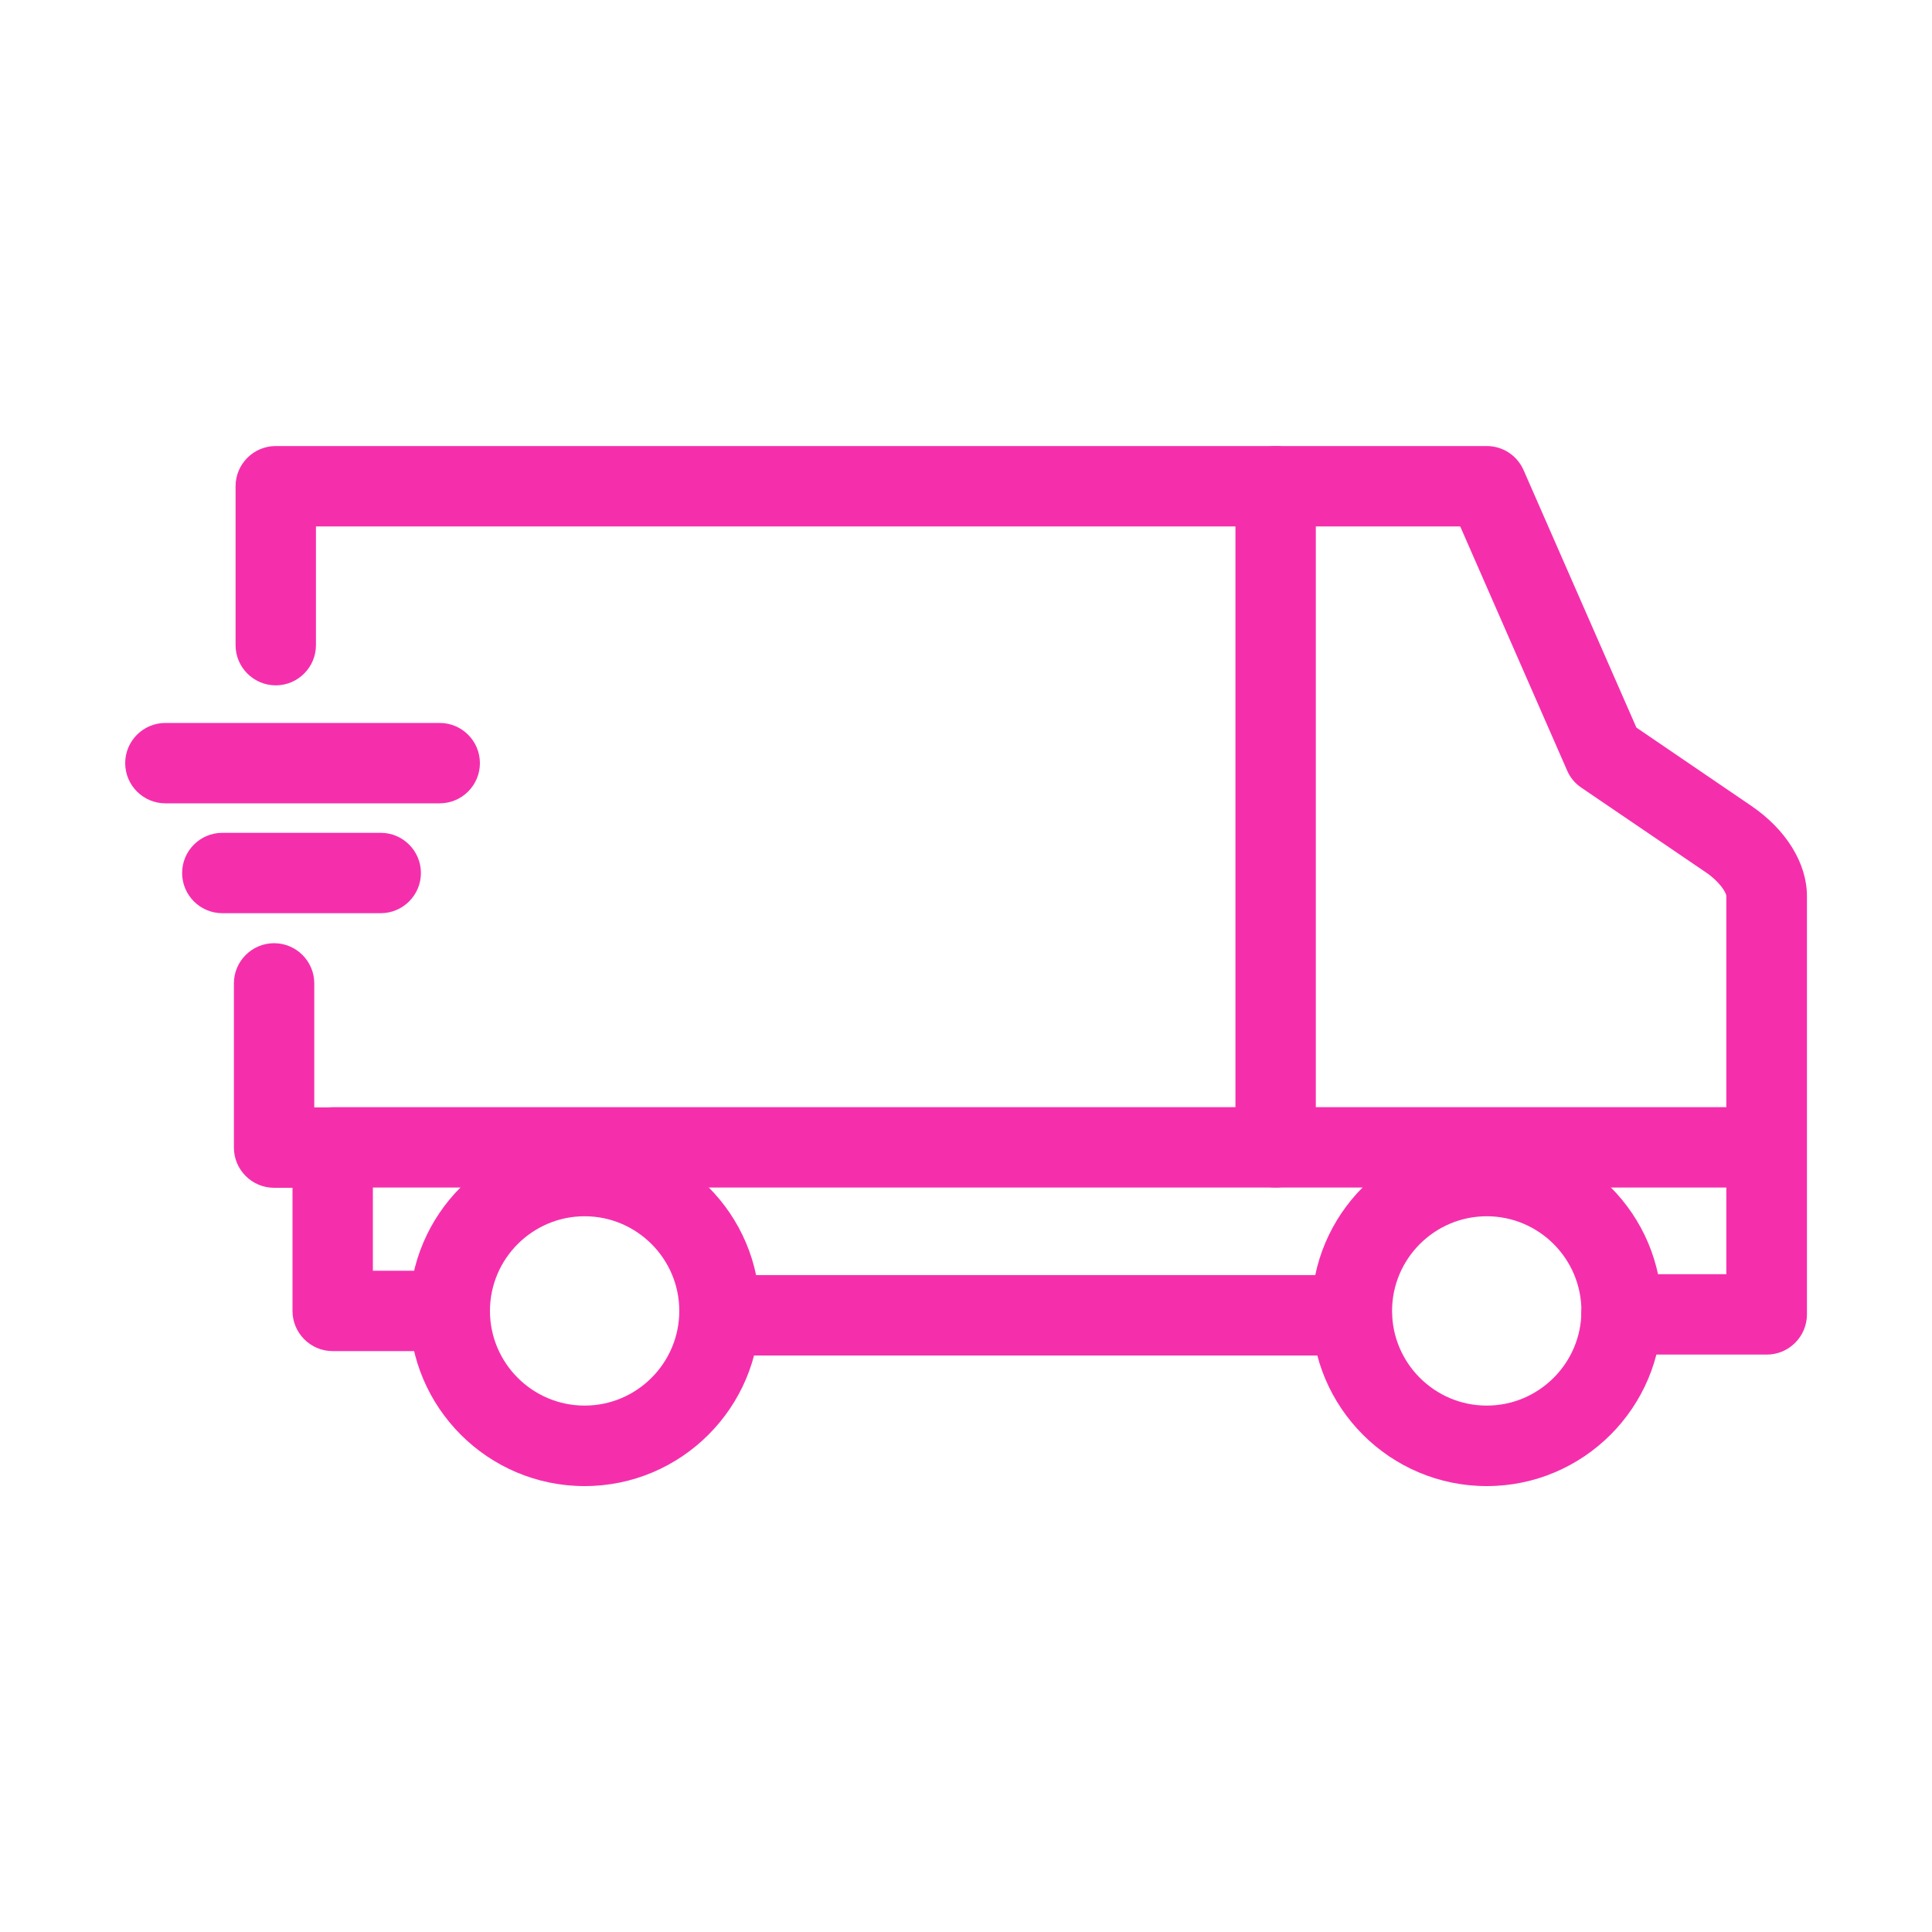
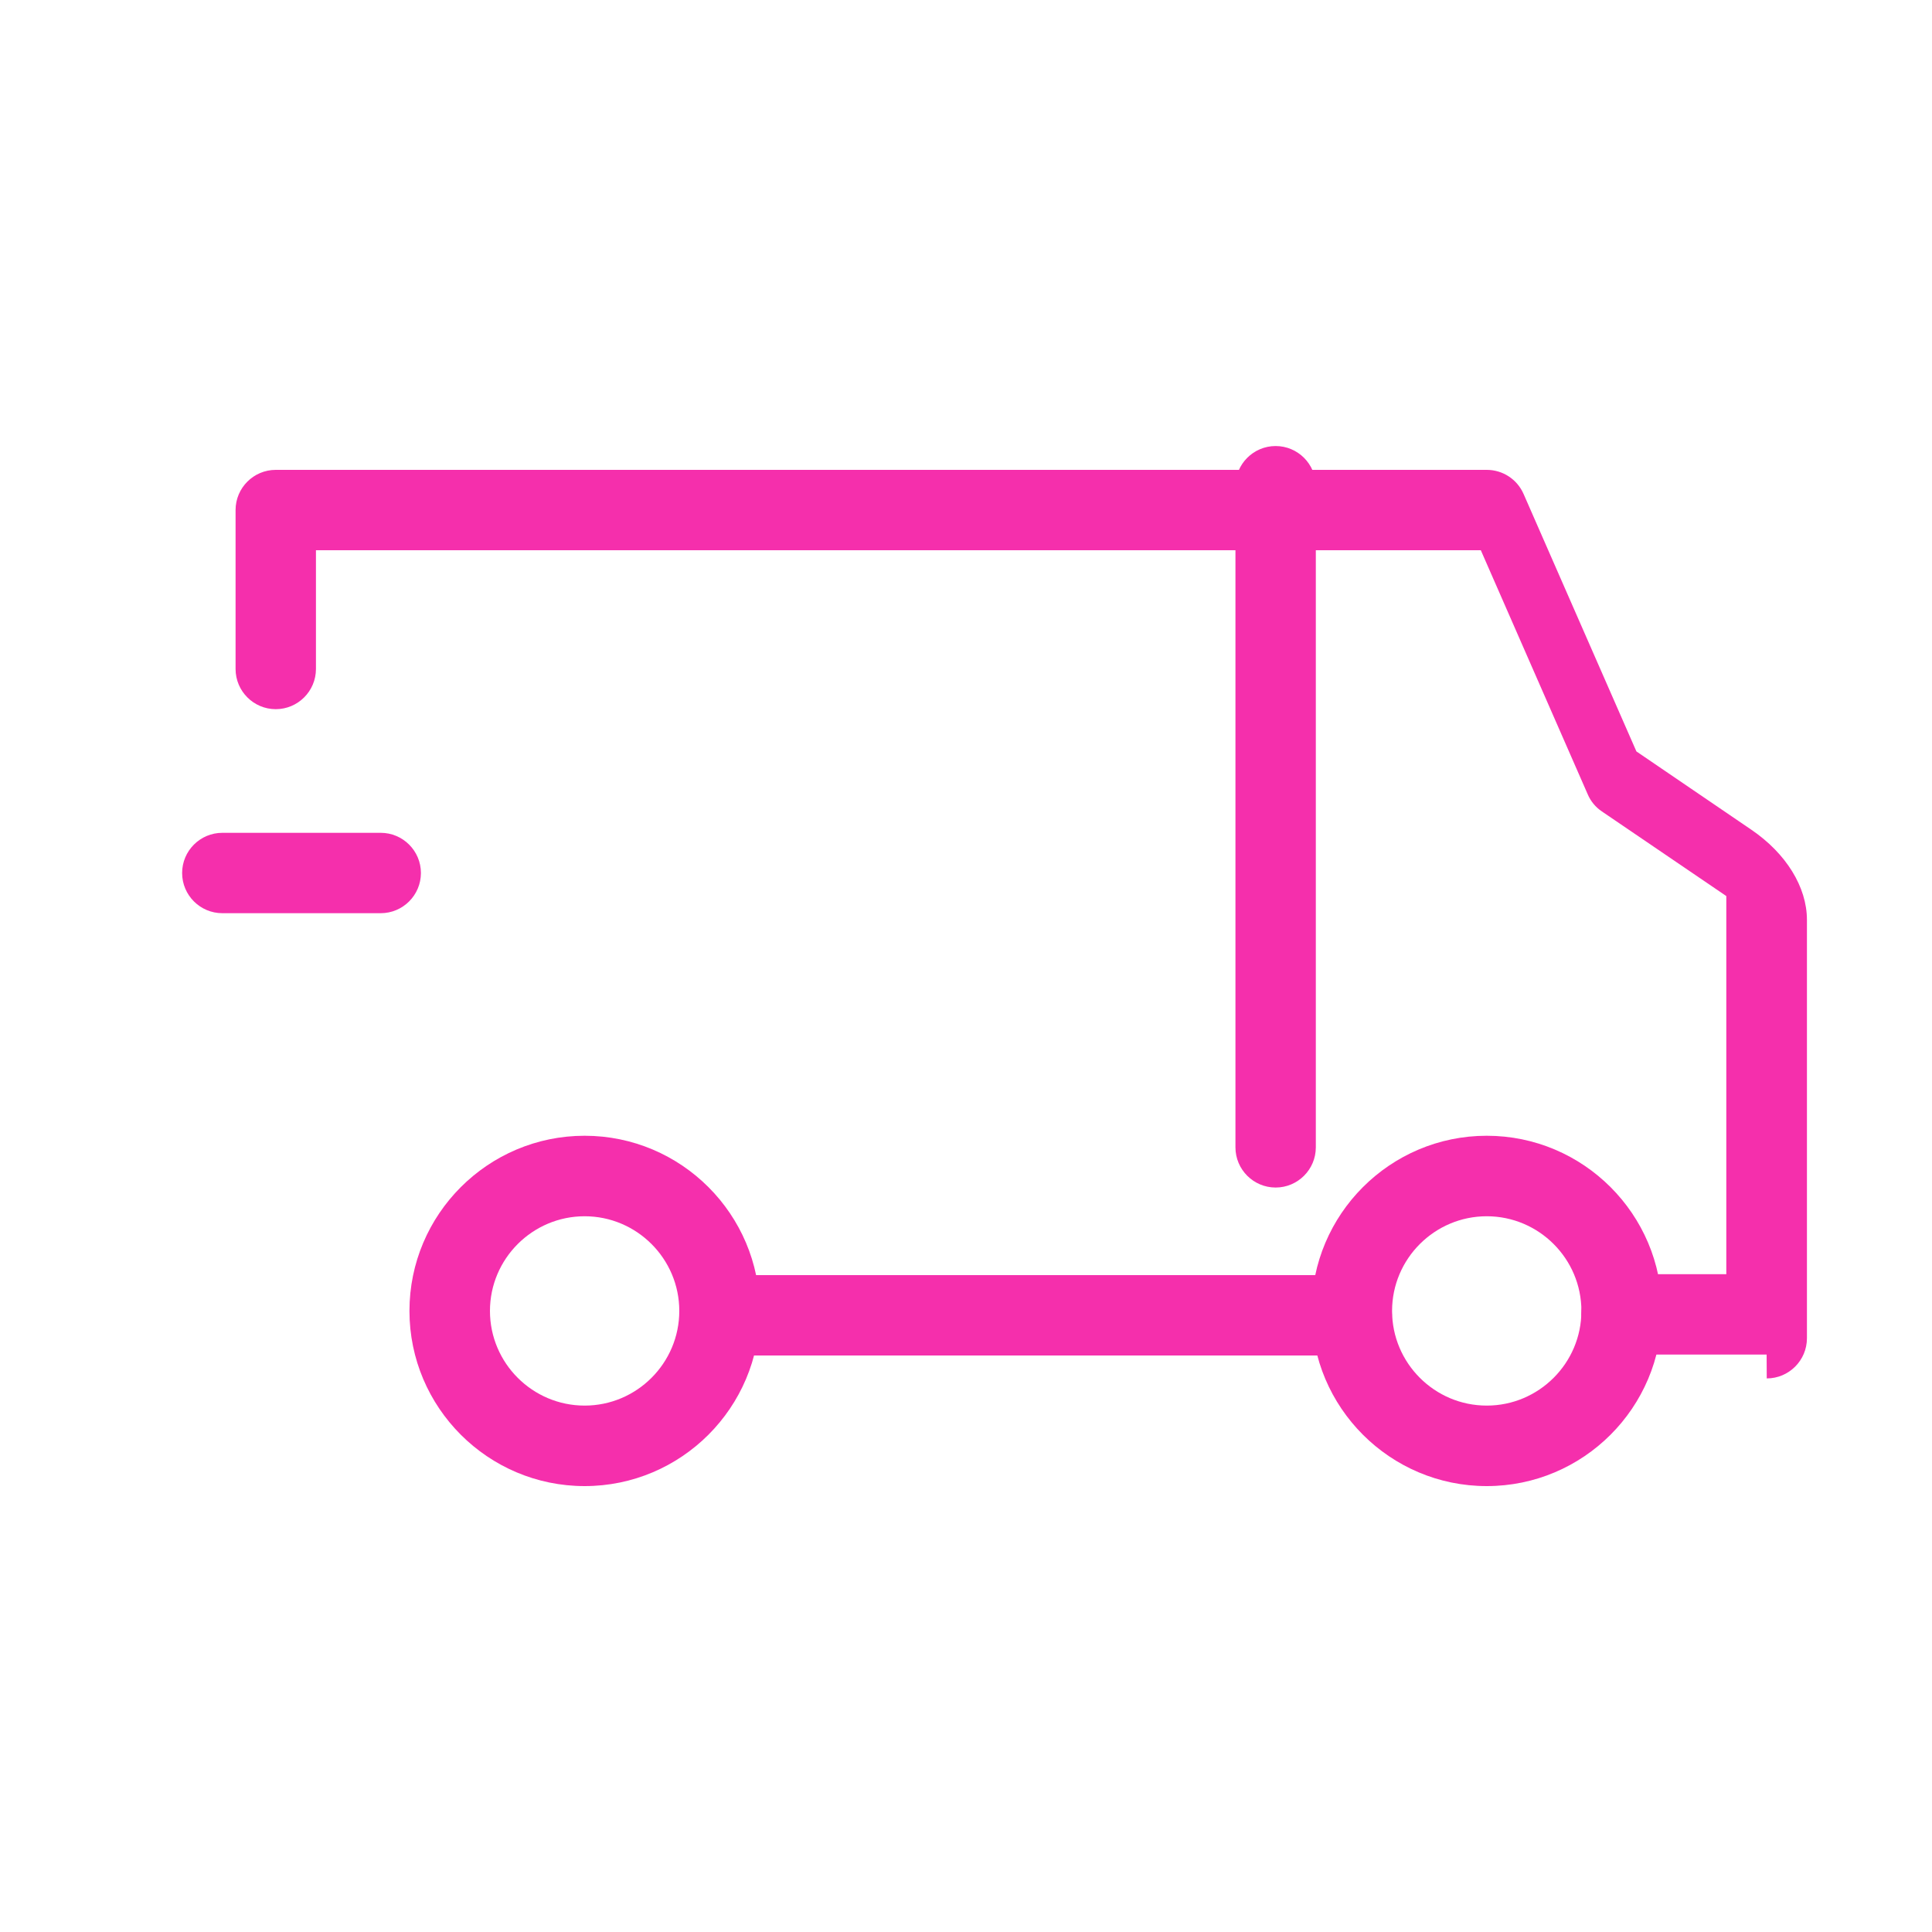
<svg xmlns="http://www.w3.org/2000/svg" id="gradient_line" data-name="gradient line" viewBox="0 0 150 150">
  <defs>
    <style>
      .cls-1 {
        fill: #f52fac;
      }
    </style>
  </defs>
-   <path class="cls-1" d="M34.91,104.9h-9.08c-1.72,0-3.12-1.4-3.12-3.12v-9.56h-1.43c-1.72,0-3.12-1.4-3.12-3.12v-12.75c0-1.72,1.4-3.12,3.12-3.12s3.12,1.4,3.12,3.12v9.63h1.43c1.72,0,3.12,1.4,3.12,3.12v9.56h5.96c1.72,0,3.12,1.4,3.12,3.12s-1.4,3.12-3.12,3.12Z" />
-   <path class="cls-1" d="M137.16,105.17h-11.27c-1.72,0-3.12-1.4-3.12-3.12s1.4-3.12,3.12-3.12h8.14v-29.36c0-.27-.53-1.13-1.6-1.85l-9.66-6.57c-.49-.33-.87-.79-1.1-1.33l-8.3-18.95H24.53v9.22c0,1.72-1.4,3.12-3.12,3.12s-3.12-1.4-3.12-3.12v-12.34c0-1.72,1.4-3.12,3.12-3.12h94.02c1.24,0,2.36.73,2.86,1.87l8.76,19.99,8.91,6.07c2.71,1.84,4.33,4.46,4.33,7.01v32.48c0,1.72-1.4,3.12-3.12,3.12Z" />
+   <path class="cls-1" d="M137.16,105.17h-11.27c-1.72,0-3.12-1.4-3.12-3.12s1.4-3.12,3.12-3.12h8.14v-29.36l-9.66-6.57c-.49-.33-.87-.79-1.1-1.33l-8.3-18.95H24.53v9.22c0,1.72-1.4,3.12-3.12,3.12s-3.12-1.4-3.12-3.12v-12.34c0-1.72,1.4-3.12,3.12-3.12h94.02c1.24,0,2.36.73,2.86,1.87l8.76,19.99,8.91,6.07c2.71,1.84,4.33,4.46,4.33,7.01v32.48c0,1.72-1.4,3.12-3.12,3.12Z" />
  <path class="cls-1" d="M104.95,105.24h-49.09c-1.72,0-3.12-1.4-3.12-3.12s1.4-3.12,3.12-3.12h49.09c1.72,0,3.12,1.4,3.12,3.12s-1.4,3.12-3.12,3.12Z" />
  <path class="cls-1" d="M115.43,115.38c-7.5,0-13.6-6.1-13.6-13.6s6.1-13.6,13.6-13.6,13.6,6.1,13.6,13.6-6.1,13.6-13.6,13.6ZM115.43,94.43c-4.05,0-7.35,3.3-7.35,7.35s3.3,7.35,7.35,7.35,7.35-3.3,7.35-7.35-3.3-7.35-7.35-7.35Z" />
  <path class="cls-1" d="M45.39,115.38c-7.5,0-13.6-6.1-13.6-13.6s6.1-13.6,13.6-13.6,13.6,6.1,13.6,13.6-6.1,13.6-13.6,13.6ZM45.39,94.43c-4.05,0-7.35,3.3-7.35,7.35s3.3,7.35,7.35,7.35,7.35-3.3,7.35-7.35-3.3-7.35-7.35-7.35Z" />
  <path class="cls-1" d="M29.56,70.9h-12.3c-1.72,0-3.12-1.4-3.12-3.12s1.4-3.12,3.12-3.12h12.3c1.72,0,3.12,1.4,3.12,3.12s-1.4,3.12-3.12,3.12Z" />
-   <path class="cls-1" d="M34.14,62.37H12.84c-1.72,0-3.12-1.4-3.12-3.12s1.4-3.12,3.12-3.12h21.3c1.72,0,3.12,1.4,3.12,3.12s-1.4,3.12-3.12,3.12Z" />
-   <path class="cls-1" d="M137.1,92.2H25.83c-1.72,0-3.12-1.4-3.12-3.12s1.4-3.12,3.12-3.12h111.27c1.72,0,3.12,1.4,3.12,3.12s-1.4,3.12-3.12,3.12Z" />
  <path class="cls-1" d="M99.04,92.2c-1.72,0-3.12-1.4-3.12-3.12v-51.33c0-1.72,1.4-3.12,3.12-3.12s3.12,1.4,3.12,3.12v51.33c0,1.72-1.4,3.12-3.12,3.12Z" />
</svg>